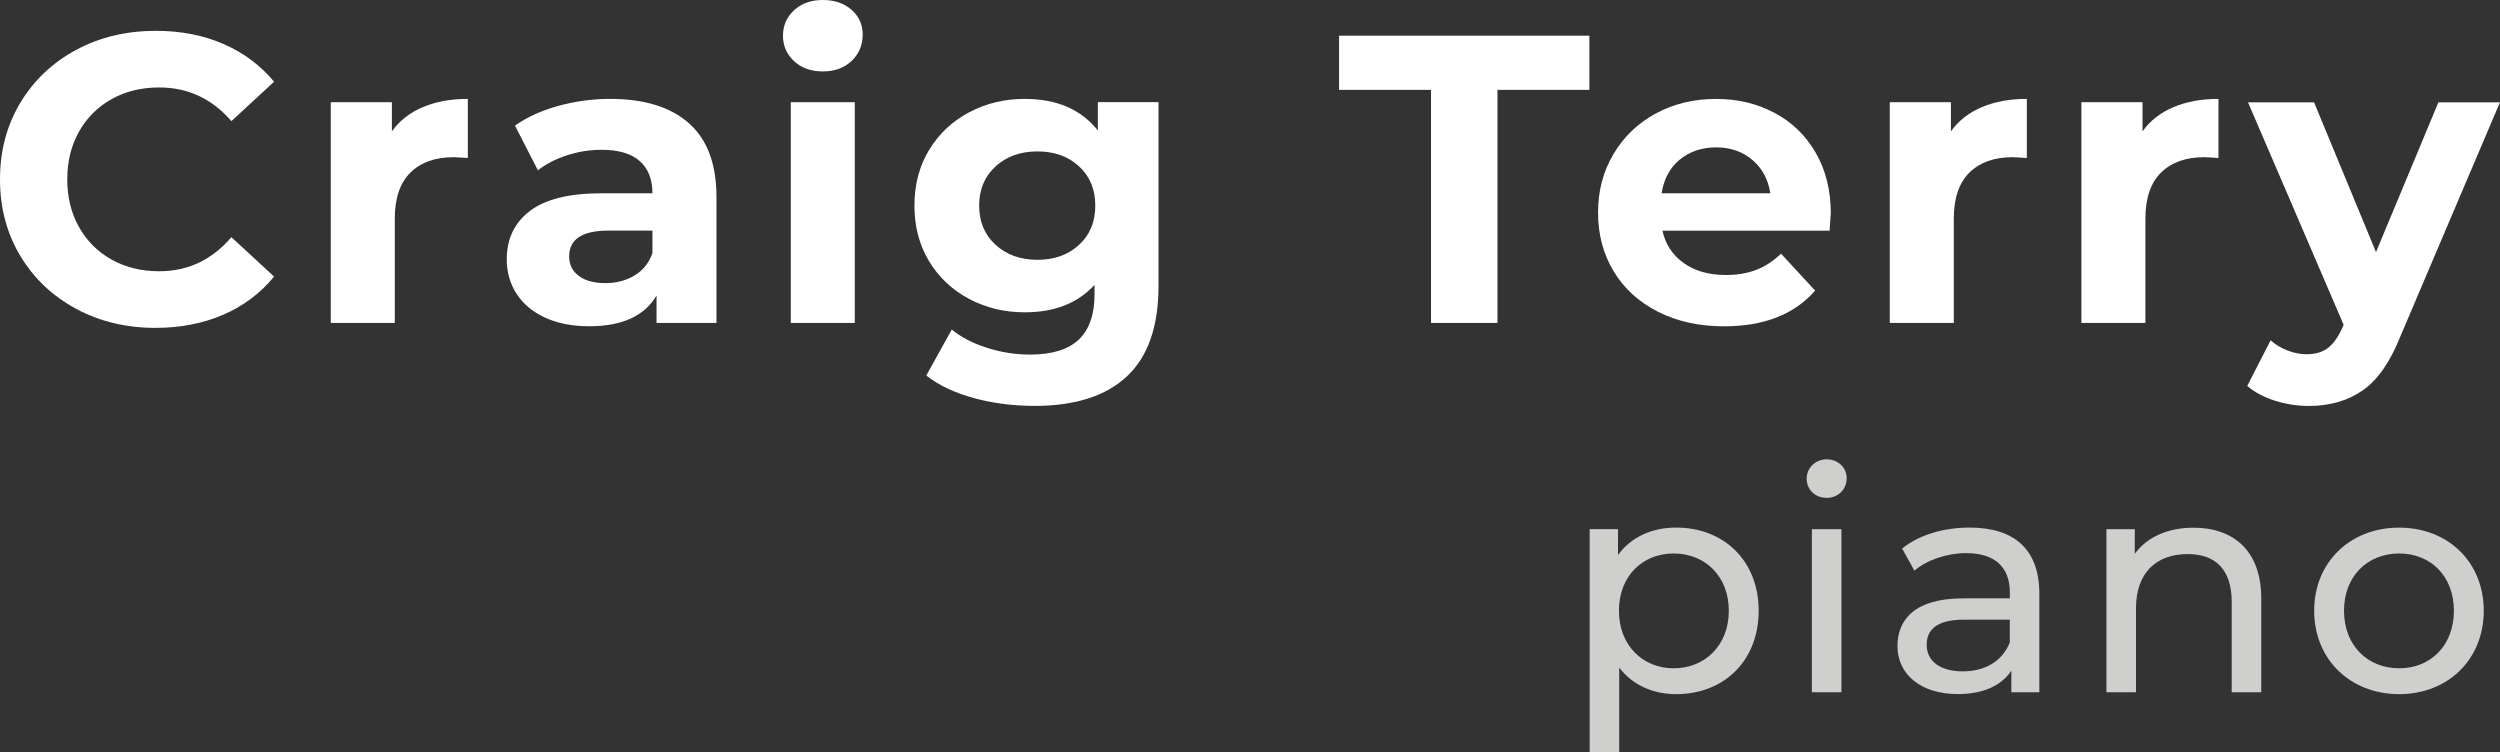
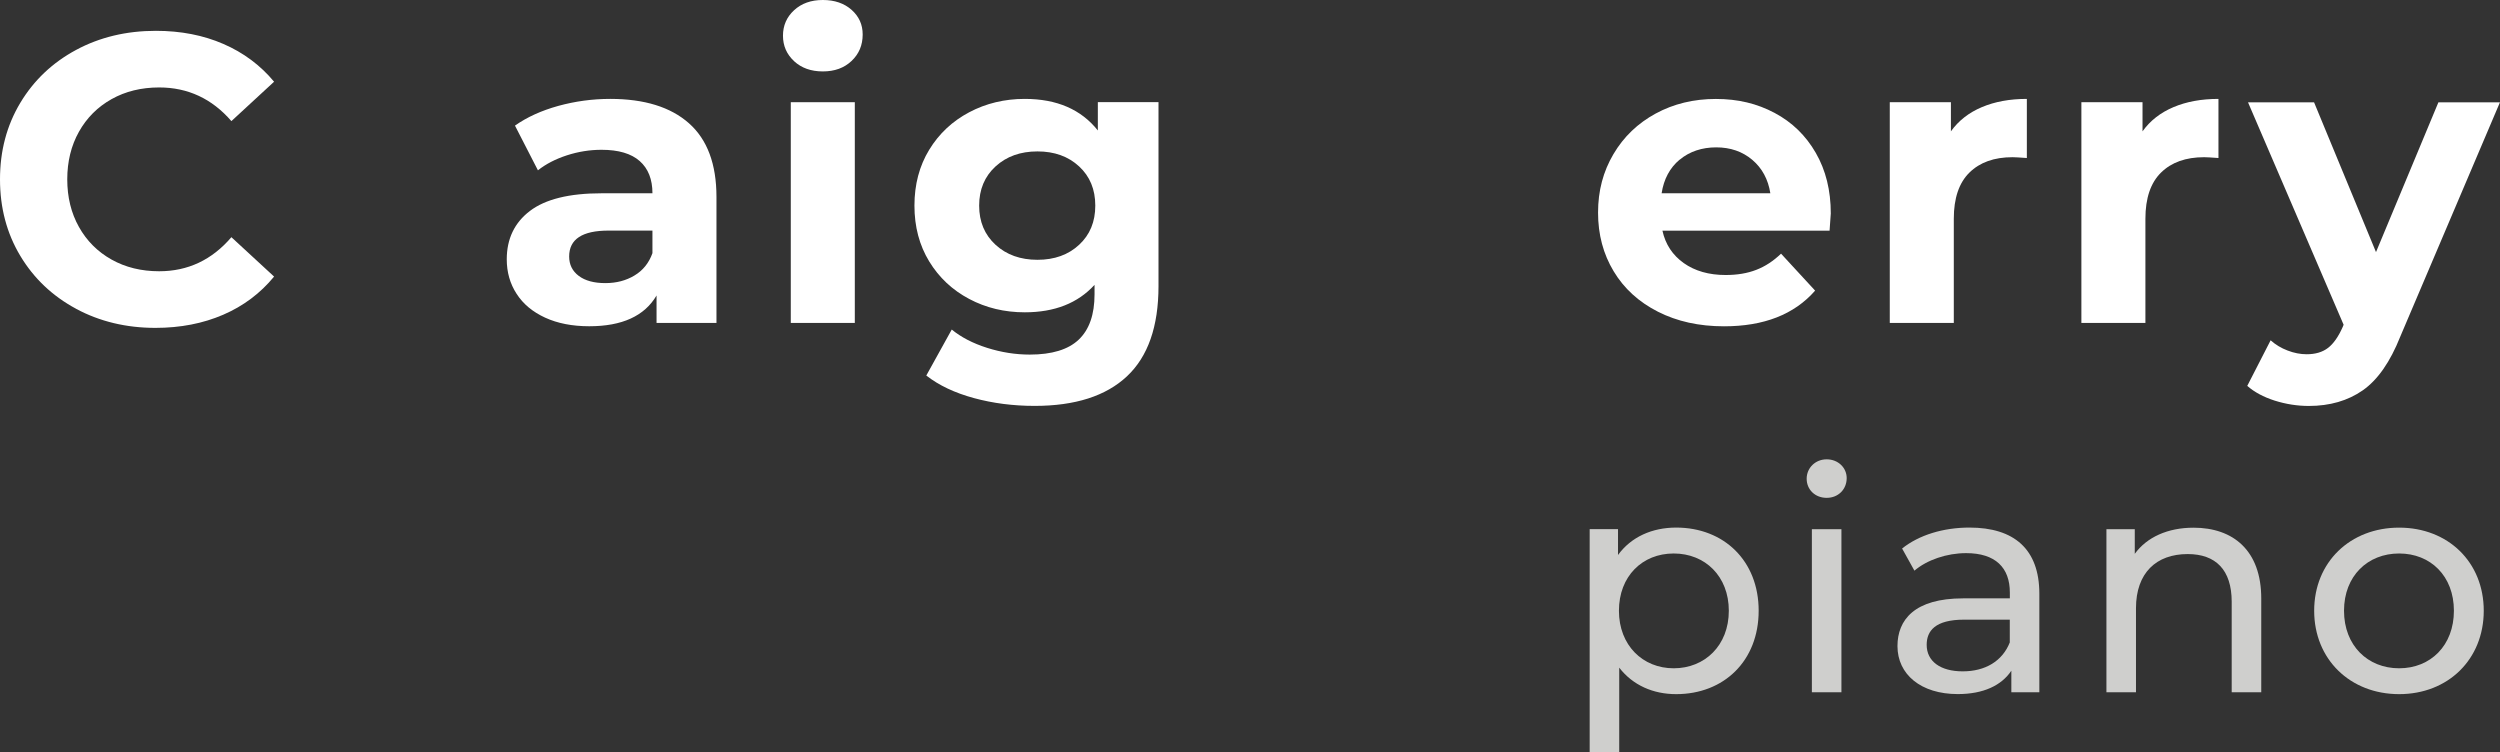
<svg xmlns="http://www.w3.org/2000/svg" id="_Слой_2" data-name="Слой 2" viewBox="0 0 432.26 130.03">
  <rect x="0" y="0" width="432.26" height="130.03" fill="#333333" stroke="none" />
  <defs>
    <style> .cls-1 { fill: #fff; } .cls-1, .cls-2 { stroke-width: 0px; } .cls-2 { fill: #cfcfcd; } </style>
  </defs>
  <g id="_Слой_1-2" data-name="Слой 1">
    <g>
      <path class="cls-1" d="m13.16,53.39c-4.09-2.2-7.31-5.25-9.65-9.15S0,35.93,0,31.01s1.17-9.33,3.51-13.23c2.34-3.9,5.56-6.95,9.65-9.15,4.09-2.2,8.69-3.3,13.8-3.3,4.3,0,8.2.76,11.67,2.27,3.48,1.51,6.4,3.69,8.76,6.53l-7.38,6.81c-3.36-3.88-7.52-5.82-12.49-5.82-3.08,0-5.82.67-8.23,2.02-2.41,1.35-4.29,3.23-5.64,5.64-1.35,2.41-2.02,5.16-2.02,8.23s.67,5.82,2.02,8.23c1.35,2.41,3.23,4.29,5.64,5.64,2.41,1.35,5.16,2.02,8.23,2.02,4.97,0,9.13-1.96,12.49-5.89l7.38,6.81c-2.37,2.89-5.3,5.09-8.8,6.6-3.5,1.51-7.4,2.27-11.71,2.27-5.06,0-9.64-1.1-13.73-3.3Z" />
-       <path class="cls-1" d="m73.12,18.52c2.25-.95,4.84-1.42,7.77-1.42v10.22c-1.23-.09-2.06-.14-2.48-.14-3.17,0-5.65.89-7.45,2.66-1.8,1.77-2.7,4.43-2.7,7.98v18.02h-11.07V17.67h10.57v5.04c1.32-1.85,3.11-3.24,5.36-4.19Z" />
      <path class="cls-1" d="m119.13,21.32c3.17,2.81,4.75,7.06,4.75,12.74v21.78h-10.36v-4.75c-2.08,3.55-5.96,5.32-11.64,5.32-2.93,0-5.48-.5-7.63-1.49-2.15-.99-3.8-2.36-4.93-4.12-1.14-1.75-1.7-3.74-1.7-5.96,0-3.55,1.34-6.34,4.01-8.37,2.67-2.03,6.8-3.05,12.38-3.05h8.8c0-2.41-.73-4.27-2.2-5.57-1.47-1.3-3.67-1.95-6.6-1.95-2.03,0-4.03.32-6,.96-1.96.64-3.63,1.5-5,2.59l-3.97-7.73c2.08-1.47,4.58-2.6,7.49-3.41,2.91-.8,5.9-1.21,8.98-1.21,5.91,0,10.45,1.41,13.62,4.22Zm-9.44,26.32c1.47-.87,2.51-2.16,3.12-3.87v-3.9h-7.59c-4.54,0-6.81,1.49-6.81,4.47,0,1.42.56,2.54,1.67,3.37,1.11.83,2.64,1.24,4.58,1.24s3.57-.44,5.04-1.31Z" />
      <path class="cls-1" d="m137.3,10.57c-1.28-1.18-1.92-2.65-1.92-4.4s.64-3.22,1.92-4.4c1.28-1.18,2.93-1.77,4.97-1.77s3.69.57,4.97,1.7c1.28,1.14,1.92,2.55,1.92,4.26,0,1.85-.64,3.37-1.92,4.58-1.28,1.21-2.93,1.81-4.97,1.81s-3.69-.59-4.97-1.77Zm-.57,7.1h11.07v38.17h-11.07V17.67Z" />
      <path class="cls-1" d="m200.31,17.67v31.79c0,7-1.82,12.2-5.46,15.61-3.64,3.41-8.96,5.11-15.96,5.11-3.69,0-7.19-.45-10.5-1.35-3.31-.9-6.06-2.2-8.23-3.9l4.4-7.95c1.61,1.32,3.64,2.38,6.1,3.16,2.46.78,4.92,1.17,7.38,1.17,3.83,0,6.66-.86,8.48-2.59,1.82-1.73,2.73-4.34,2.73-7.84v-1.63c-2.89,3.17-6.91,4.75-12.06,4.75-3.5,0-6.71-.77-9.61-2.31-2.91-1.54-5.22-3.7-6.92-6.49-1.7-2.79-2.55-6.01-2.55-9.65s.85-6.86,2.55-9.65c1.7-2.79,4.01-4.95,6.92-6.49,2.91-1.54,6.11-2.31,9.61-2.31,5.53,0,9.74,1.82,12.63,5.46v-4.9h10.5Zm-13.73,24.66c1.87-1.73,2.8-3.98,2.8-6.78s-.93-5.05-2.8-6.78c-1.87-1.73-4.27-2.59-7.2-2.59s-5.35.86-7.24,2.59c-1.89,1.73-2.84,3.99-2.84,6.78s.95,5.05,2.84,6.78c1.89,1.73,4.3,2.59,7.24,2.59s5.33-.86,7.2-2.59Z" />
-       <path class="cls-1" d="m247.42,15.54h-15.89V6.17h43.28v9.37h-15.89v40.3h-11.49V15.54Z" />
      <path class="cls-1" d="m316.32,39.88h-28.88c.52,2.37,1.75,4.23,3.69,5.61,1.94,1.37,4.35,2.06,7.24,2.06,1.99,0,3.75-.29,5.29-.89,1.54-.59,2.97-1.53,4.29-2.8l5.89,6.39c-3.6,4.12-8.85,6.17-15.75,6.17-4.31,0-8.11-.84-11.42-2.52-3.31-1.68-5.87-4.01-7.66-6.99-1.8-2.98-2.7-6.36-2.7-10.15s.89-7.11,2.66-10.11c1.77-3,4.21-5.34,7.31-7.02,3.1-1.68,6.56-2.52,10.4-2.52s7.12.8,10.15,2.41c3.03,1.61,5.4,3.91,7.13,6.92,1.73,3,2.59,6.49,2.59,10.47,0,.14-.07,1.14-.21,2.98Zm-25.9-12.28c-1.7,1.42-2.74,3.36-3.12,5.82h18.8c-.38-2.41-1.42-4.34-3.12-5.78-1.7-1.44-3.79-2.16-6.24-2.16s-4.61.71-6.31,2.13Z" />
      <path class="cls-1" d="m342.68,18.52c2.25-.95,4.84-1.42,7.77-1.42v10.22c-1.23-.09-2.06-.14-2.48-.14-3.17,0-5.65.89-7.45,2.66-1.8,1.77-2.7,4.43-2.7,7.98v18.02h-11.07V17.67h10.57v5.04c1.32-1.85,3.11-3.24,5.36-4.19Z" />
      <path class="cls-1" d="m375.81,18.52c2.25-.95,4.84-1.42,7.77-1.42v10.22c-1.23-.09-2.06-.14-2.48-.14-3.17,0-5.65.89-7.45,2.66-1.8,1.77-2.7,4.43-2.7,7.98v18.02h-11.07V17.67h10.57v5.04c1.32-1.85,3.11-3.24,5.36-4.19Z" />
      <path class="cls-1" d="m432.26,17.67l-17.24,40.52c-1.75,4.4-3.91,7.5-6.49,9.3-2.58,1.8-5.69,2.7-9.33,2.7-1.99,0-3.95-.31-5.89-.92-1.94-.62-3.52-1.47-4.75-2.55l4.04-7.88c.85.76,1.83,1.35,2.94,1.77,1.11.43,2.21.64,3.3.64,1.51,0,2.74-.37,3.69-1.1.95-.73,1.8-1.95,2.55-3.65l.14-.35-16.53-38.46h11.42l10.71,25.9,10.79-25.9h10.64Z" />
      <path class="cls-2" d="m304.08,105.6c0,8.67-6.01,14.42-14.26,14.42-3.99,0-7.5-1.54-9.85-4.58v14.58h-5.11v-38.53h4.9v4.47c2.29-3.14,5.91-4.74,10.06-4.74,8.25,0,14.26,5.75,14.26,14.37Zm-5.16,0c0-5.96-4.1-9.9-9.53-9.9s-9.47,3.94-9.47,9.9,4.1,9.95,9.47,9.95,9.53-3.94,9.53-9.95Z" />
      <path class="cls-2" d="m312.38,82.77c0-1.86,1.49-3.35,3.46-3.35s3.46,1.44,3.46,3.25c0,1.92-1.44,3.41-3.46,3.41s-3.46-1.44-3.46-3.3Zm.9,8.73h5.11v28.2h-5.11v-28.2Z" />
      <path class="cls-2" d="m352.61,102.67v17.03h-4.84v-3.73c-1.7,2.55-4.84,4.04-9.26,4.04-6.39,0-10.43-3.41-10.43-8.3,0-4.52,2.93-8.25,11.34-8.25h8.09v-1.01c0-4.31-2.5-6.81-7.56-6.81-3.35,0-6.76,1.17-8.94,3.03l-2.13-3.83c2.93-2.34,7.13-3.62,11.65-3.62,7.72,0,12.08,3.73,12.08,11.44Zm-5.11,8.41v-3.94h-7.88c-5.06,0-6.49,1.97-6.49,4.36,0,2.82,2.34,4.58,6.23,4.58s6.86-1.76,8.14-5Z" />
      <path class="cls-2" d="m390.98,103.47v16.23h-5.11v-15.65c0-5.53-2.77-8.25-7.61-8.25-5.43,0-8.94,3.25-8.94,9.37v14.53h-5.11v-28.2h4.9v4.26c2.08-2.87,5.69-4.52,10.16-4.52,6.86,0,11.71,3.94,11.71,12.24Z" />
      <path class="cls-2" d="m400.13,105.6c0-8.41,6.23-14.37,14.69-14.37s14.63,5.96,14.63,14.37-6.17,14.42-14.63,14.42-14.69-6.01-14.69-14.42Zm24.16,0c0-6.01-4.04-9.9-9.47-9.9s-9.53,3.88-9.53,9.9,4.1,9.95,9.53,9.95,9.47-3.94,9.47-9.95Z" />
    </g>
  </g>
</svg>